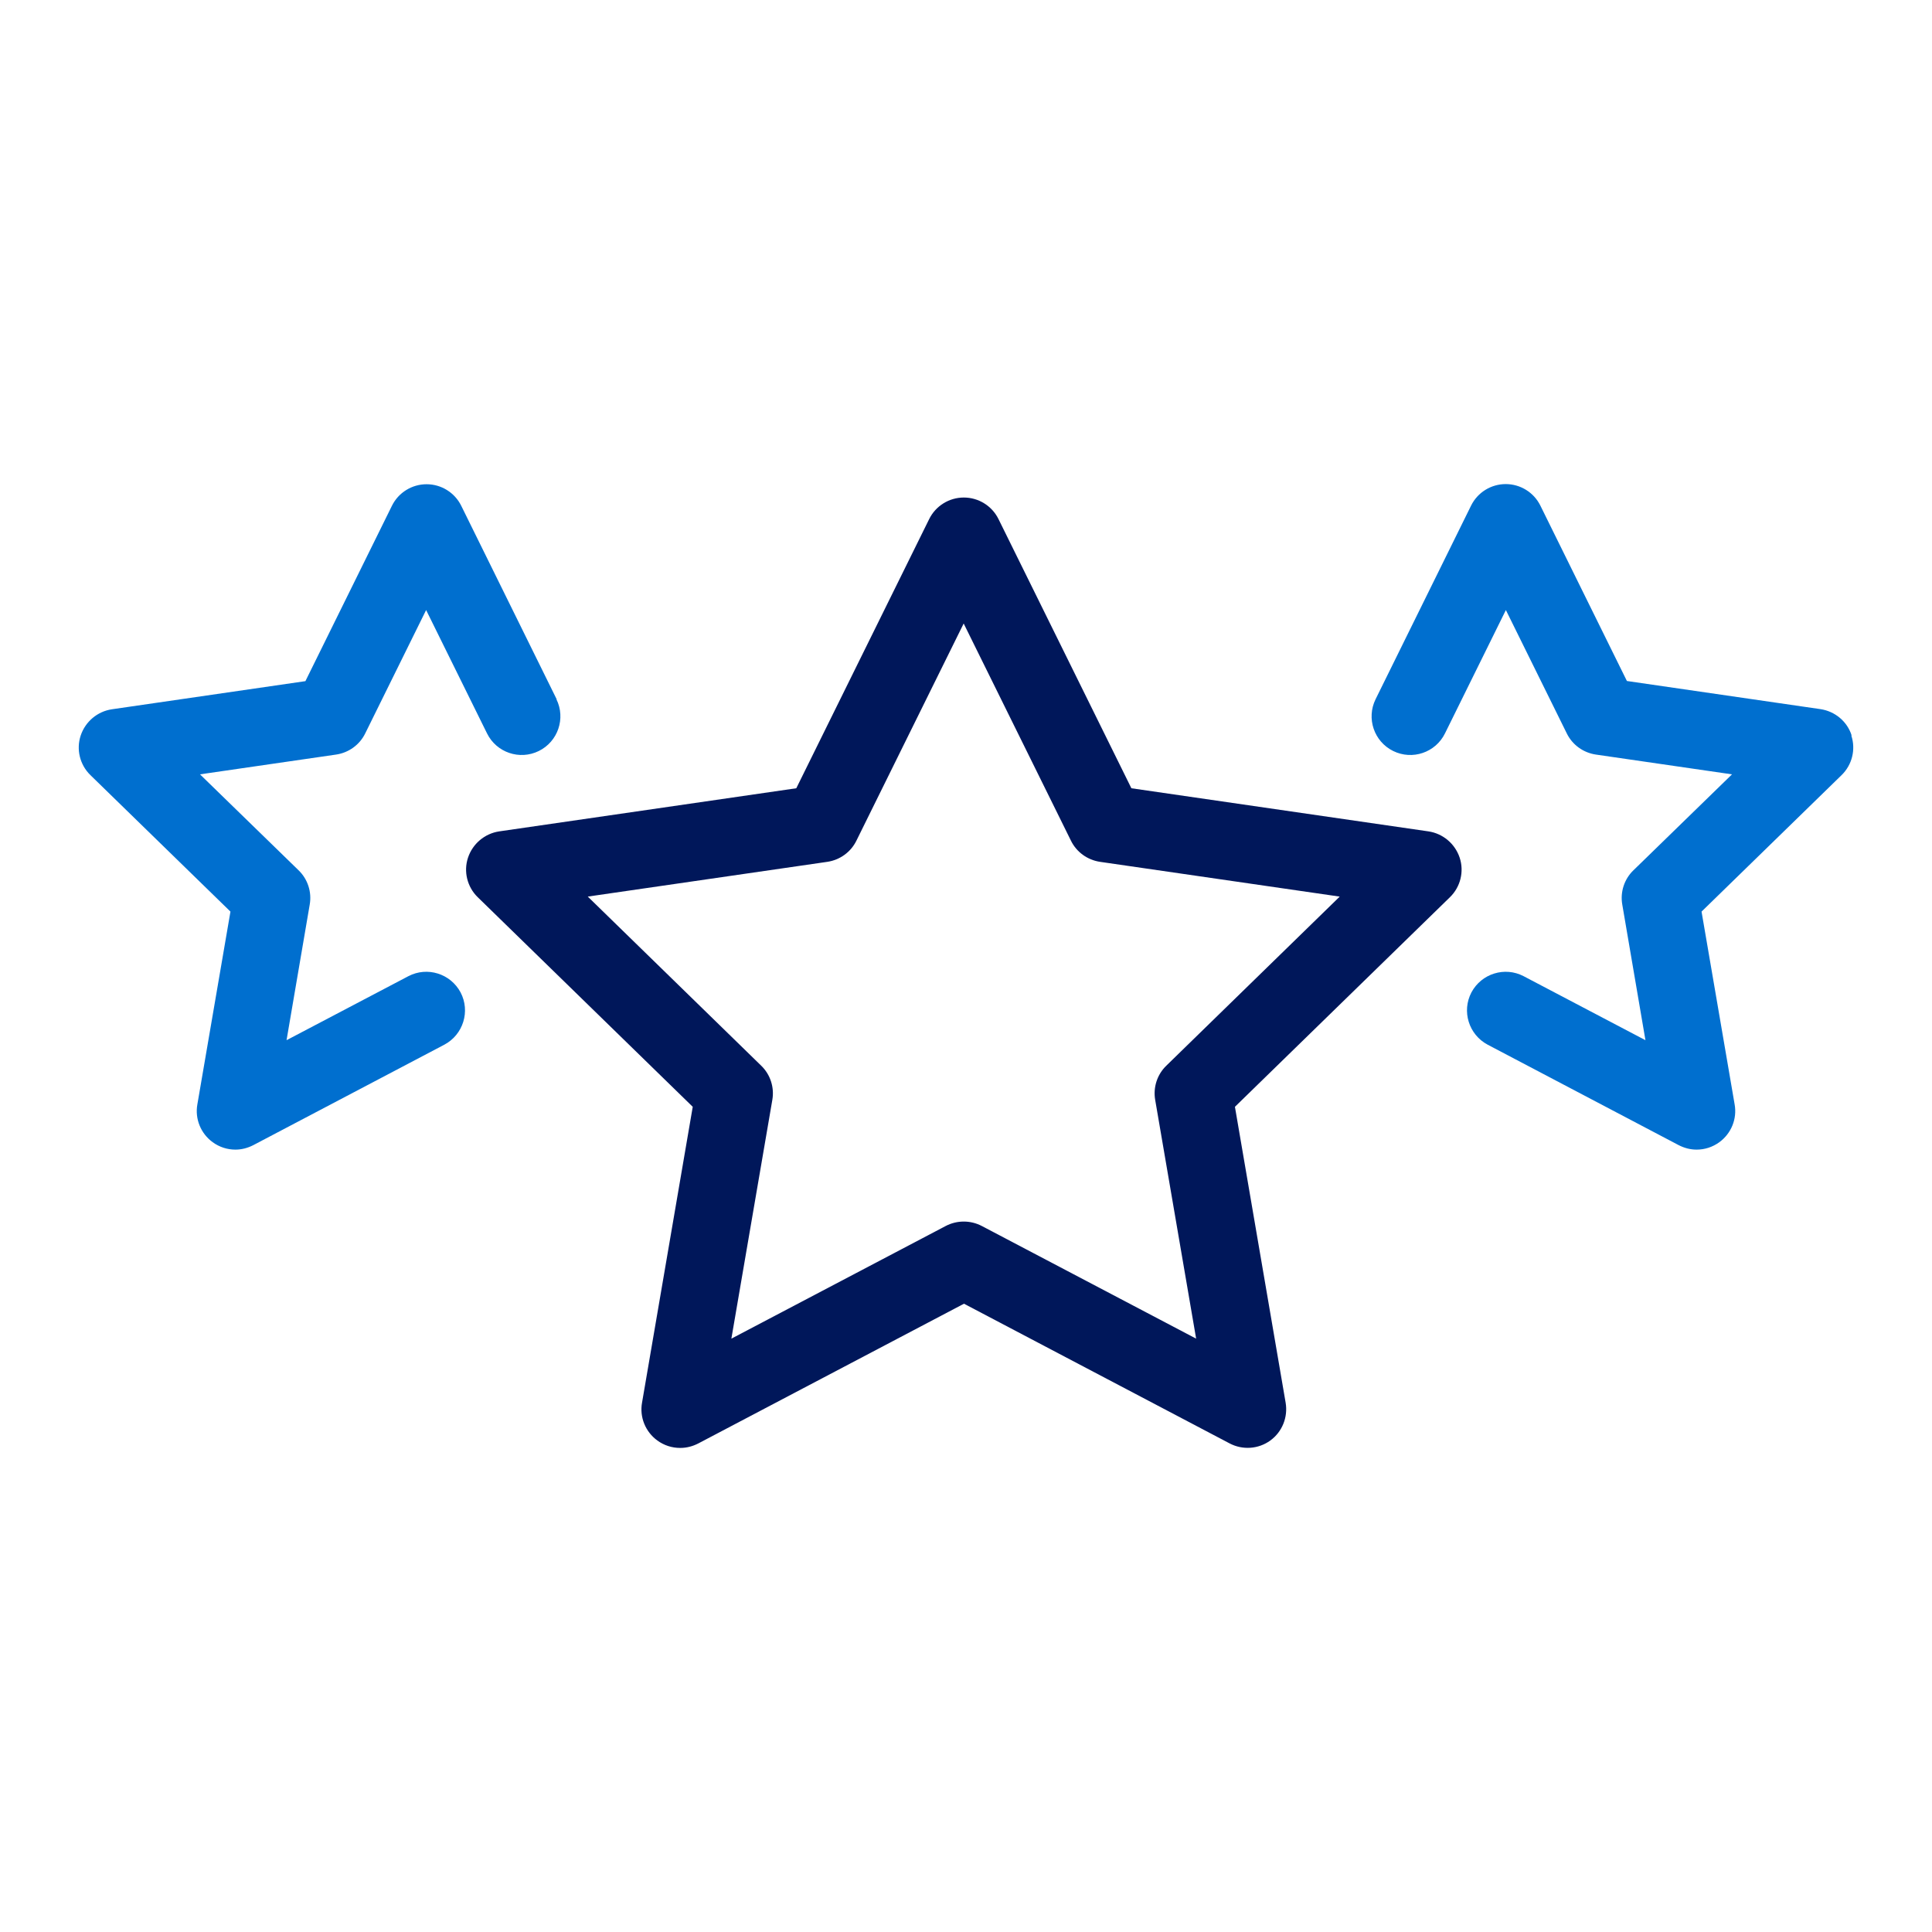
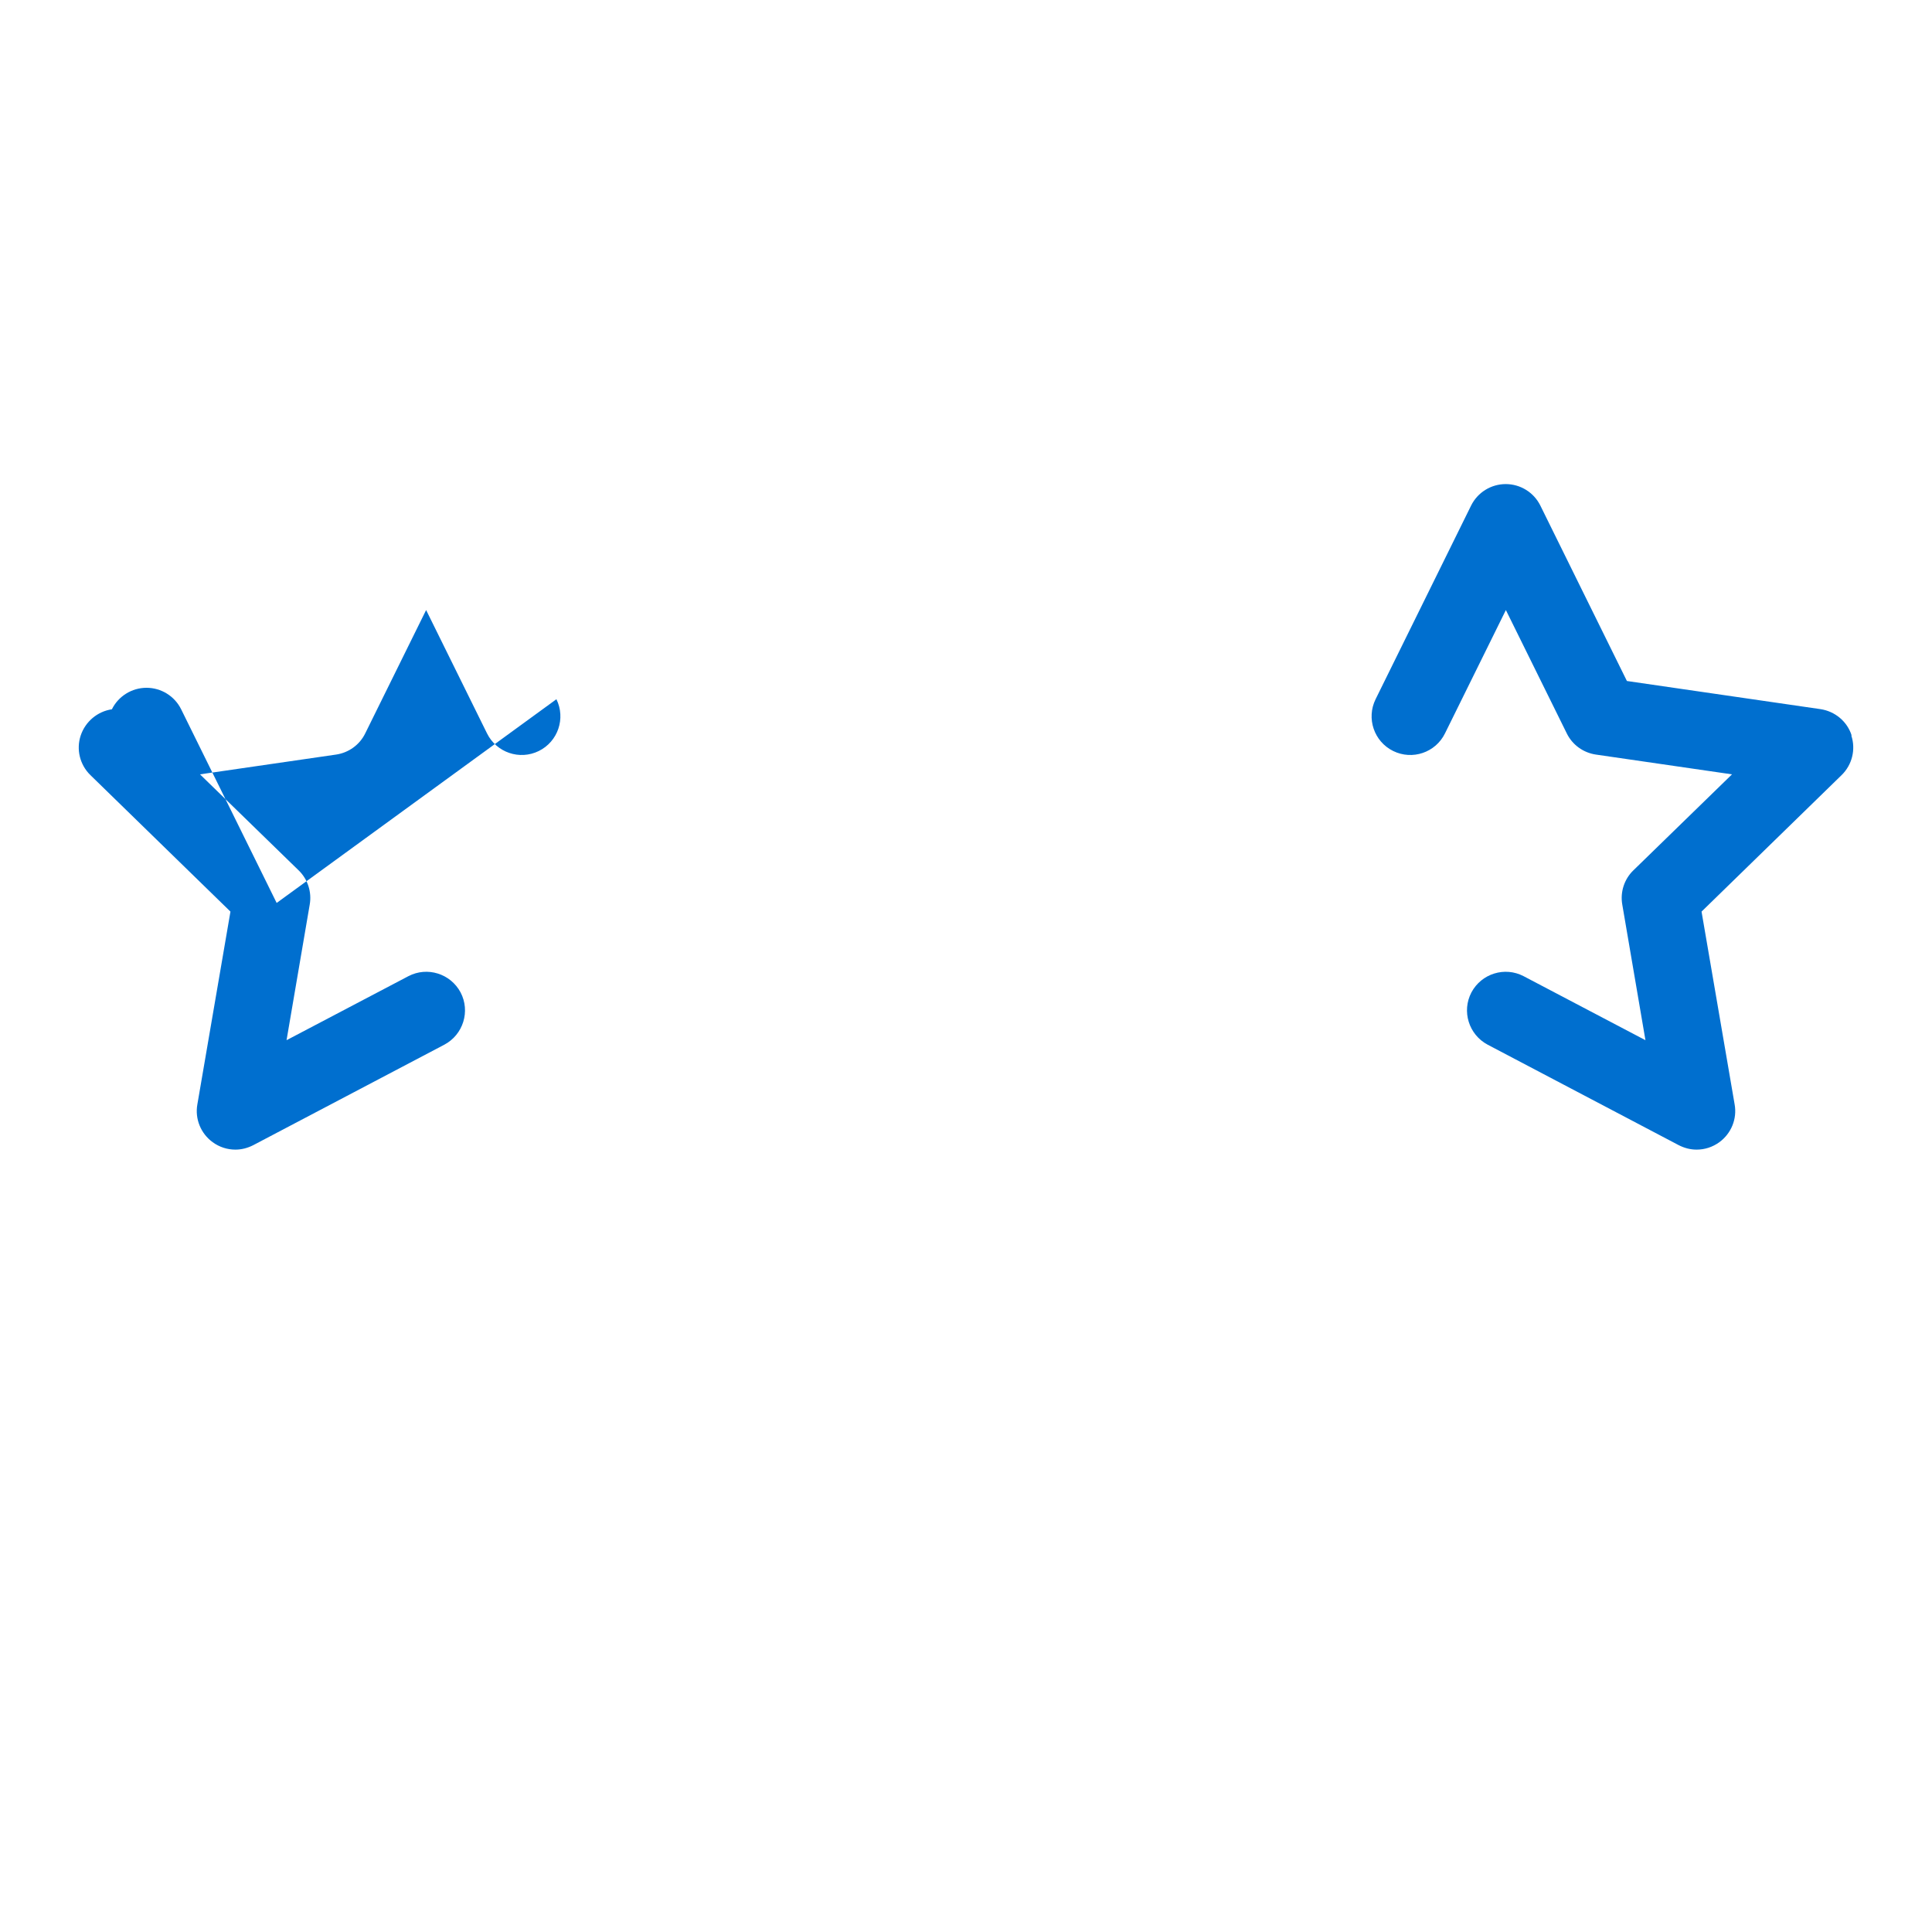
<svg xmlns="http://www.w3.org/2000/svg" id="Icons" viewBox="0 0 125 125">
  <defs>
    <style>.cls-1{fill:#006fcf;}.cls-2{fill:#00175a;}</style>
  </defs>
-   <path class="cls-1" d="m36,45.24c.61,1.24.1,2.74-1.14,3.35-1.24.61-2.74.1-3.35-1.14l-3.94-7.98-3.94,7.98c-.36.74-1.07,1.25-1.88,1.37l-8.81,1.28,6.38,6.21c.59.57.86,1.4.72,2.21l-1.5,8.78,7.88-4.14c1.22-.64,2.73-.17,3.38,1.05.64,1.22.17,2.73-1.05,3.38l-12.36,6.5c-.37.19-.76.29-1.16.29-.52,0-1.03-.16-1.47-.48-.77-.56-1.16-1.51-.99-2.45l2.14-12.47-9.06-8.83c-.68-.66-.93-1.66-.63-2.56s1.08-1.56,2.02-1.7l12.52-1.82,5.6-11.35c.42-.85,1.29-1.39,2.24-1.39s1.82.54,2.24,1.39l6.18,12.53Zm83.8,2.34c-.29-.91-1.08-1.56-2.02-1.7l-12.52-1.82-5.6-11.35c-.42-.85-1.29-1.39-2.24-1.39s-1.82.54-2.24,1.39l-6.18,12.53c-.61,1.24-.1,2.74,1.14,3.35,1.24.61,2.74.1,3.35-1.14l3.94-7.98,3.94,7.98c.36.74,1.07,1.25,1.88,1.37l8.81,1.28-6.38,6.21c-.59.57-.86,1.4-.72,2.21l1.5,8.78-7.88-4.14c-1.22-.64-2.73-.17-3.38,1.05-.64,1.22-.17,2.73,1.05,3.38l12.36,6.5c.37.19.76.29,1.16.29.52,0,1.03-.16,1.47-.48.77-.56,1.16-1.51.99-2.45l-2.14-12.47,9.06-8.83c.68-.66.93-1.66.63-2.56Z" />
-   <path class="cls-2" d="m44,93.68c-.52,0-1.03-.16-1.47-.48-.77-.56-1.16-1.51-.99-2.45l3.28-19.14-13.91-13.56c-.68-.66-.93-1.66-.63-2.56s1.08-1.56,2.02-1.7l19.22-2.79,8.6-17.42c.42-.85,1.29-1.39,2.24-1.39s1.82.54,2.24,1.39l8.6,17.42,19.22,2.79c.94.14,1.72.8,2.02,1.7s.05,1.9-.63,2.56l-13.91,13.56,3.28,19.14c.16.94-.22,1.89-.99,2.45-.77.56-1.79.63-2.63.19l-17.19-9.04-17.19,9.04c-.37.19-.76.29-1.16.29Zm-5.97-35.67l11.22,10.94c.59.57.86,1.4.72,2.21l-2.65,15.45,13.87-7.29c.73-.38,1.6-.38,2.33,0l13.87,7.29-2.65-15.45c-.14-.81.13-1.64.72-2.21l11.22-10.94-15.51-2.25c-.81-.12-1.52-.63-1.88-1.37l-6.94-14.05-6.94,14.05c-.36.74-1.07,1.25-1.88,1.37l-15.51,2.25Z" />
+   <path class="cls-1" d="m36,45.24c.61,1.24.1,2.74-1.14,3.35-1.24.61-2.74.1-3.35-1.14l-3.94-7.98-3.94,7.98c-.36.74-1.07,1.25-1.88,1.37l-8.81,1.28,6.38,6.21c.59.57.86,1.4.72,2.21l-1.5,8.78,7.88-4.14c1.22-.64,2.73-.17,3.38,1.05.64,1.22.17,2.73-1.05,3.38l-12.36,6.5c-.37.19-.76.29-1.16.29-.52,0-1.03-.16-1.47-.48-.77-.56-1.16-1.51-.99-2.45l2.14-12.47-9.06-8.83c-.68-.66-.93-1.66-.63-2.56s1.08-1.56,2.02-1.7c.42-.85,1.29-1.39,2.24-1.39s1.82.54,2.24,1.39l6.18,12.53Zm83.8,2.34c-.29-.91-1.08-1.56-2.02-1.7l-12.52-1.82-5.6-11.35c-.42-.85-1.29-1.39-2.24-1.39s-1.82.54-2.24,1.39l-6.18,12.53c-.61,1.24-.1,2.74,1.14,3.35,1.24.61,2.74.1,3.35-1.14l3.94-7.98,3.94,7.98c.36.74,1.07,1.25,1.88,1.37l8.81,1.28-6.38,6.21c-.59.57-.86,1.4-.72,2.21l1.5,8.78-7.88-4.14c-1.22-.64-2.73-.17-3.38,1.05-.64,1.22-.17,2.73,1.05,3.38l12.36,6.5c.37.19.76.29,1.16.29.52,0,1.03-.16,1.47-.48.77-.56,1.16-1.51.99-2.45l-2.14-12.47,9.06-8.83c.68-.66.93-1.66.63-2.56Z" />
</svg>